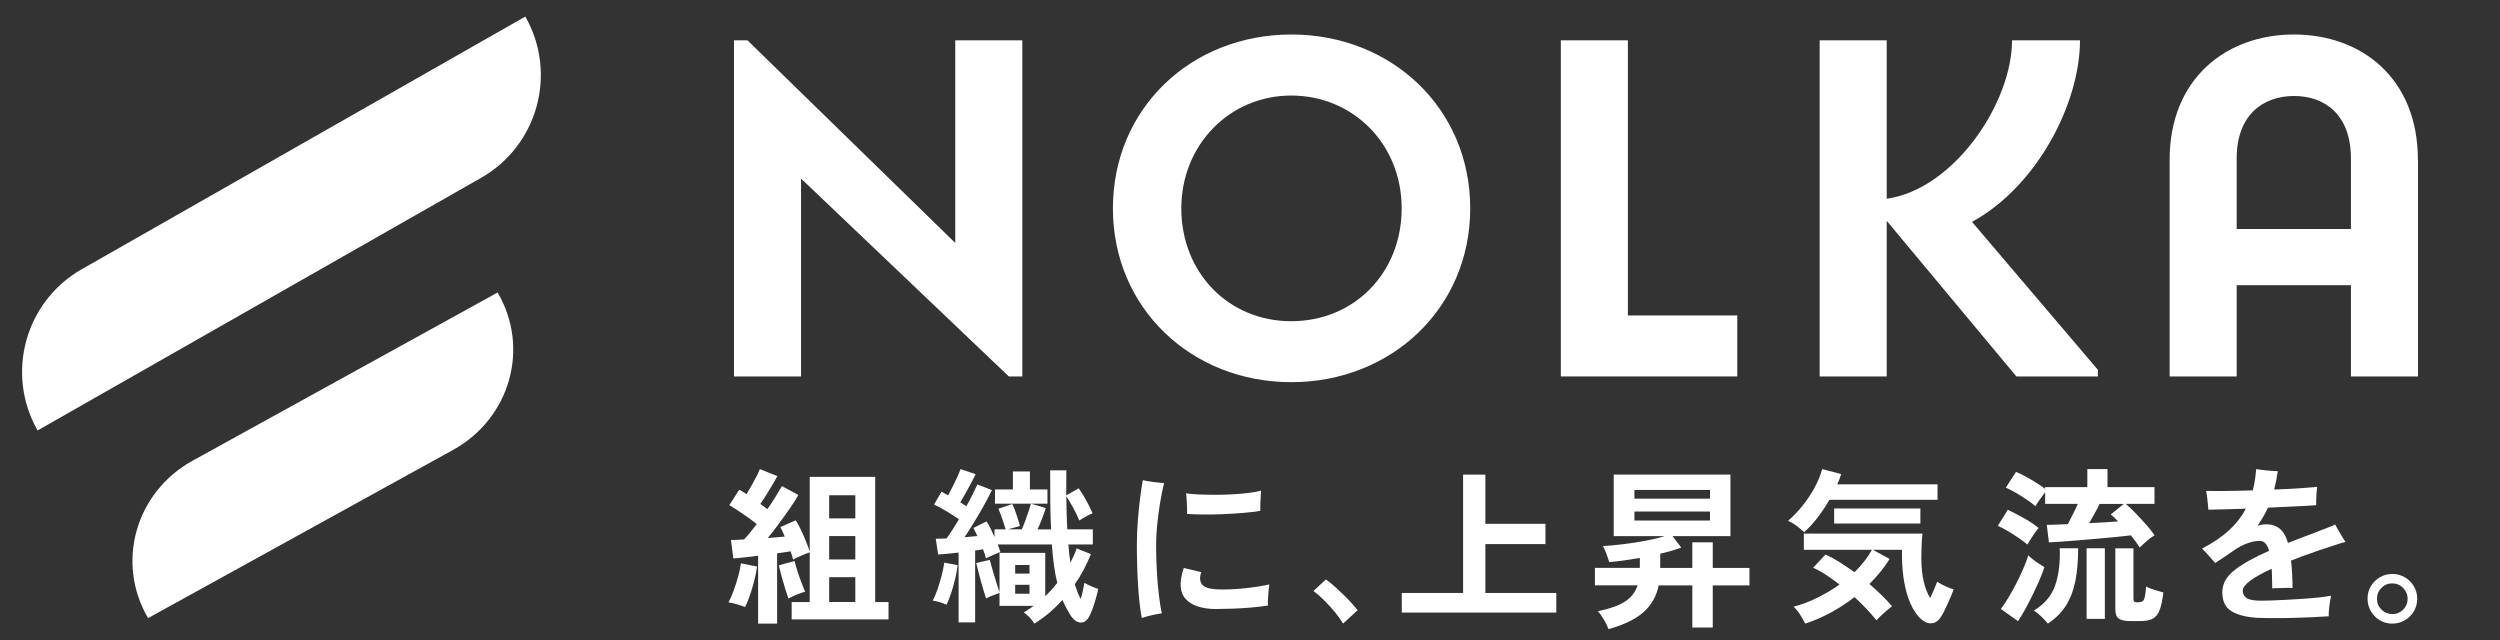
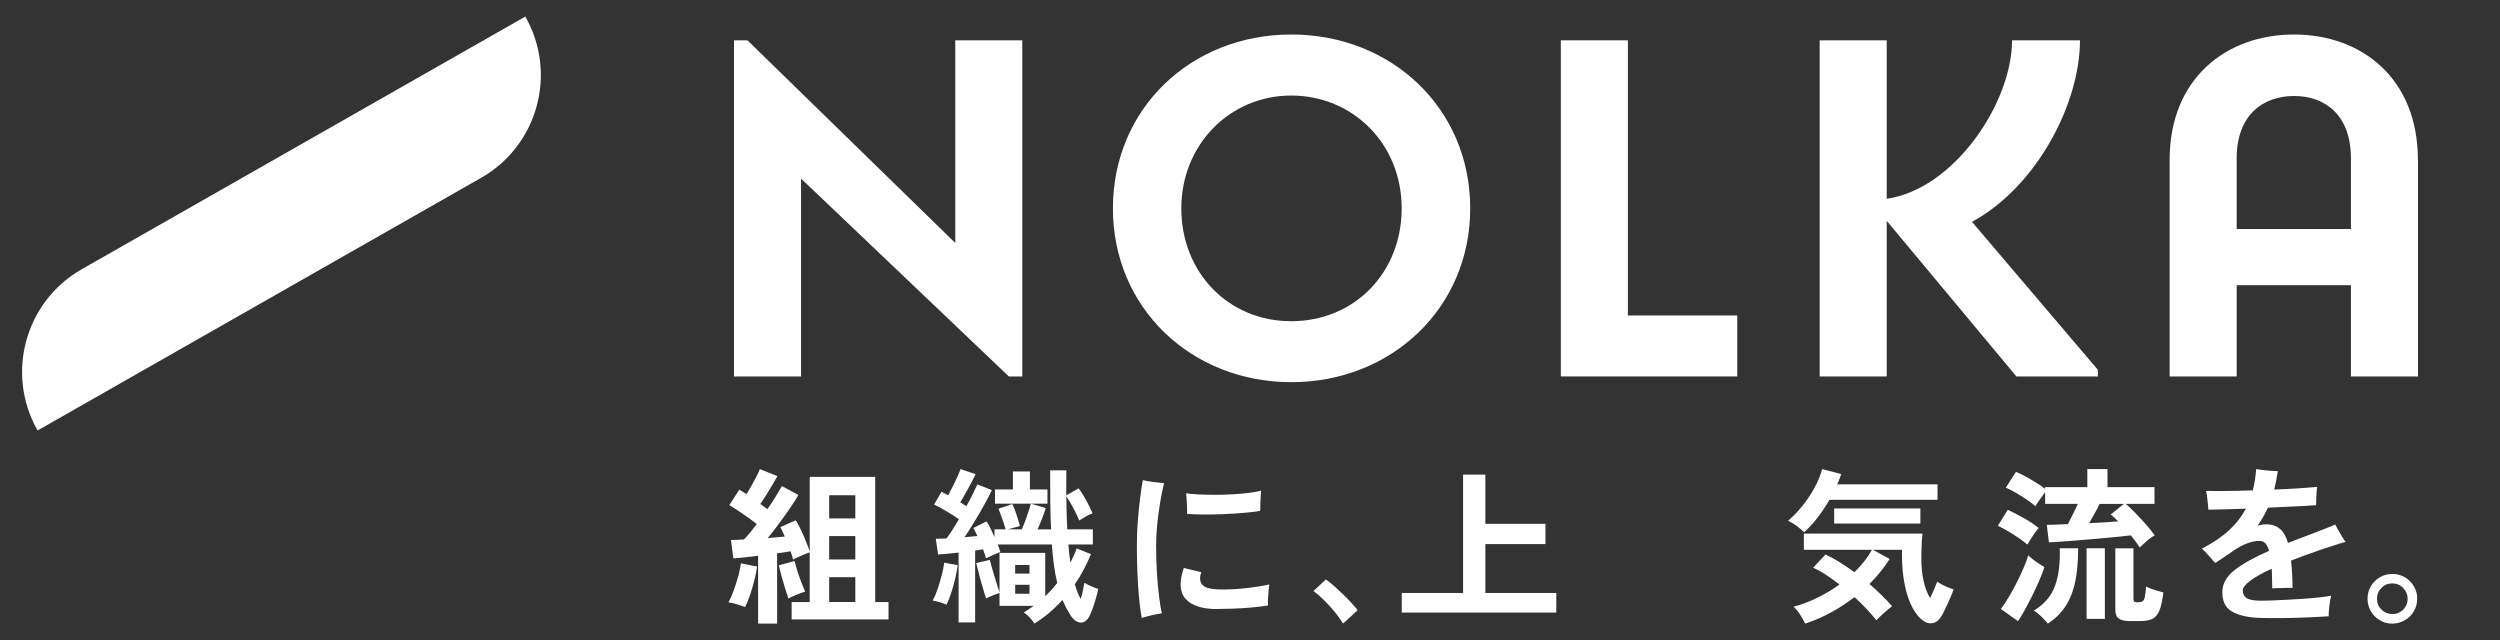
<svg xmlns="http://www.w3.org/2000/svg" width="453" height="116" viewBox="0 0 453 116" fill="none">
  <rect x="0" y="0" width="453" height="116" fill="#333333" stroke="none" />
  <path d="M173.093 7.306H185.242V68.21H182.801L145.149 32.356V68.21H133V7.306H135.441L173.093 44.024V7.306Z" fill="white" />
  <path d="M201.661 37.758C201.661 19.662 215.816 6.252 233.985 6.252C252.154 6.252 266.404 19.649 266.404 37.758C266.404 55.867 252.072 69.249 233.985 69.249C215.898 69.249 201.661 55.853 201.661 37.758ZM253.984 37.758C253.984 26.009 245.076 17.312 233.971 17.312C222.867 17.312 214.054 26.185 214.054 37.758C214.054 49.331 222.528 58.203 233.971 58.203C245.415 58.203 253.984 49.412 253.984 37.758Z" fill="white" />
  <path d="M294.958 57.163H314.795V68.21H282.823V7.306H294.972V57.163H294.958Z" fill="white" />
  <path d="M380.134 66.994V68.21H365.369L341.871 40.013V68.21H329.723V7.306H341.871V36.016C354.101 34.274 364.582 18.609 364.582 7.306H376.894C376.894 18.703 369.124 33.761 357.328 40.202L380.134 67.008V66.994Z" fill="white" />
  <path d="M438.138 28.966V68.21H425.989V51.681H405.285V68.21H393.137V28.966C393.137 14.179 403.441 6.252 415.671 6.252C427.901 6.252 438.124 14.166 438.124 28.966H438.138ZM405.285 41.498H425.989V28.71C425.989 20.797 421.271 17.393 415.685 17.393C410.099 17.393 405.285 20.783 405.285 28.71V41.498Z" fill="white" />
  <path d="M6.811 78C0.954 67.716 4.546 54.614 14.837 48.768L95.189 3C101.046 13.284 97.454 26.386 87.163 32.232L6.811 78Z" fill="white" />
-   <path d="M26.834 112C20.929 101.961 24.55 89.171 34.926 83.464L90.166 53C96.071 63.039 92.45 75.829 82.074 81.536L26.834 112Z" fill="white" />
  <path d="M134.99 109.998C134.6 109.84 134.099 109.658 133.489 109.488C132.879 109.306 132.378 109.196 132 109.148C132.305 108.601 132.61 107.908 132.915 107.082C133.221 106.255 133.489 105.392 133.745 104.505C133.989 103.618 134.16 102.804 134.258 102.075L137.187 102.658C137.09 103.387 136.919 104.214 136.687 105.149C136.455 106.085 136.186 106.984 135.894 107.847C135.601 108.722 135.295 109.439 134.99 110.01V109.998ZM137.37 112.976V100.701C136.54 100.799 135.723 100.896 134.942 100.993C134.16 101.078 133.477 101.151 132.879 101.187L132.452 97.846C133.147 97.846 133.928 97.809 134.807 97.748C135.149 97.408 135.527 96.995 135.918 96.509C136.309 96.023 136.711 95.5 137.126 94.953C136.431 94.406 135.625 93.811 134.685 93.167C133.745 92.523 132.903 91.976 132.159 91.526L133.953 88.731C134.16 88.852 134.368 88.974 134.6 89.108C134.819 89.241 135.051 89.387 135.271 89.545C135.552 89.083 135.857 88.561 136.174 88.002C136.492 87.431 136.785 86.884 137.065 86.349C137.346 85.814 137.553 85.365 137.688 85L140.861 86.276C140.41 87.09 139.909 87.953 139.36 88.852C138.811 89.752 138.286 90.59 137.773 91.319C138.017 91.477 138.249 91.648 138.457 91.806C138.676 91.963 138.872 92.121 139.055 92.267C139.628 91.441 140.141 90.651 140.593 89.91C141.044 89.168 141.41 88.561 141.679 88.075L144.669 89.691C144.266 90.396 143.754 91.21 143.131 92.109C142.509 93.009 141.85 93.932 141.166 94.856C140.471 95.792 139.799 96.667 139.116 97.493C139.689 97.457 140.226 97.408 140.751 97.359C141.276 97.311 141.752 97.262 142.204 97.226C142.057 96.885 141.923 96.569 141.789 96.29C141.654 96.01 141.532 95.743 141.41 95.5L144.181 94.285C144.486 94.746 144.803 95.33 145.133 96.01C145.463 96.703 145.768 97.396 146.048 98.113C146.329 98.818 146.561 99.438 146.72 99.96V86.41H158.583V109.099H161V112.234H143.449V109.099H146.72V100.082C146.293 100.227 145.78 100.422 145.182 100.689C144.584 100.957 144.083 101.187 143.705 101.394C143.644 101.175 143.583 100.932 143.51 100.677C143.436 100.422 143.351 100.167 143.253 99.899C142.912 99.96 142.521 100.021 142.106 100.082C141.691 100.142 141.252 100.203 140.812 100.264V113H137.395L137.37 112.976ZM142.863 108.455C142.704 108.005 142.509 107.422 142.289 106.705C142.069 105.988 141.85 105.234 141.63 104.457C141.41 103.679 141.252 102.998 141.13 102.439L143.973 101.649C144.096 102.16 144.266 102.755 144.486 103.46C144.706 104.165 144.95 104.845 145.206 105.526C145.463 106.207 145.694 106.766 145.89 107.215C145.426 107.337 144.901 107.519 144.327 107.762C143.754 108.005 143.266 108.236 142.863 108.455ZM150.247 93.932H154.983V89.74H150.247V93.932ZM150.247 101.37H154.983V97.141H150.247V101.37ZM150.247 109.087H154.983V104.59H150.247V109.087Z" fill="white" />
  <path d="M171.496 109.568C171.153 109.41 170.737 109.252 170.248 109.106C169.759 108.96 169.343 108.875 169 108.826C169.306 108.279 169.6 107.609 169.869 106.806C170.138 106.003 170.395 105.176 170.615 104.324C170.835 103.472 171.007 102.681 171.104 101.951L173.527 102.413C173.441 103.143 173.294 103.959 173.086 104.847C172.878 105.735 172.622 106.611 172.352 107.451C172.083 108.291 171.802 108.997 171.508 109.568H171.496ZM187.377 112.976C187.218 112.635 186.949 112.27 186.569 111.88C186.19 111.491 185.835 111.187 185.517 110.968C185.823 110.785 186.129 110.591 186.423 110.396C186.716 110.189 187.01 109.994 187.291 109.787H181.113V107.451C180.782 107.548 180.378 107.694 179.889 107.889C179.4 108.084 178.996 108.266 178.666 108.449C178.519 107.999 178.335 107.378 178.103 106.587C177.87 105.796 177.638 104.981 177.43 104.153C177.222 103.326 177.038 102.608 176.892 102.024L179.339 101.452C179.461 101.902 179.632 102.486 179.84 103.229C180.06 103.971 180.281 104.713 180.513 105.468C180.746 106.222 180.941 106.831 181.113 107.293V100.174H189.396V108.023C189.799 107.634 190.191 107.244 190.546 106.855C190.901 106.453 191.243 106.052 191.573 105.626C191.329 104.628 191.133 103.557 190.974 102.401C190.815 101.245 190.693 100.004 190.595 98.653H180.782C180.88 98.897 180.978 99.14 181.051 99.371C181.137 99.602 181.198 99.821 181.272 100.028C180.88 100.174 180.44 100.345 179.962 100.564C179.473 100.783 179.033 100.977 178.653 101.16C178.592 100.917 178.519 100.661 178.421 100.381C178.323 100.101 178.237 99.834 178.127 99.541C177.907 99.566 177.662 99.59 177.43 99.639C177.185 99.675 176.94 99.724 176.696 99.76V112.781H173.698V100.126C173.025 100.211 172.377 100.272 171.741 100.332C171.104 100.393 170.529 100.442 169.991 100.478L169.563 97.619C169.844 97.619 170.15 97.619 170.48 97.607C170.811 97.607 171.153 97.582 171.52 97.558C171.863 97.096 172.23 96.56 172.609 95.964C172.989 95.368 173.368 94.747 173.759 94.09C173.111 93.628 172.377 93.153 171.569 92.678C170.762 92.204 169.991 91.778 169.257 91.413L170.603 89.101C170.97 89.283 171.361 89.502 171.802 89.746C172.071 89.259 172.352 88.724 172.646 88.127C172.94 87.543 173.221 86.959 173.478 86.399C173.735 85.828 173.918 85.365 174.041 85L176.794 85.913C176.402 86.704 175.962 87.568 175.448 88.492C174.934 89.429 174.457 90.269 174.004 91.023C174.212 91.145 174.396 91.267 174.579 91.388C174.763 91.51 174.934 91.62 175.105 91.729C175.533 90.963 175.925 90.22 176.268 89.527C176.61 88.821 176.892 88.249 177.1 87.774L179.73 88.809C179.363 89.575 178.898 90.464 178.36 91.449C177.809 92.447 177.222 93.457 176.598 94.479C175.974 95.501 175.374 96.463 174.775 97.351C175.179 97.315 175.582 97.266 175.962 97.23C176.353 97.193 176.72 97.156 177.1 97.132C176.855 96.585 176.61 96.098 176.365 95.672L178.751 94.479C179.02 94.869 179.277 95.307 179.51 95.806C179.742 96.305 179.987 96.804 180.207 97.315V95.915H182.226C182.079 95.428 181.883 94.808 181.626 94.066C181.369 93.311 181.137 92.691 180.905 92.18L183.437 91.328C183.682 91.839 183.939 92.484 184.196 93.275C184.465 94.066 184.661 94.747 184.808 95.307L182.666 95.915H185.15C185.334 95.514 185.542 95.003 185.762 94.406C185.982 93.81 186.19 93.214 186.386 92.63C186.582 92.046 186.716 91.583 186.802 91.267H180.293V88.687H183.535V85.426H186.618V88.687H189.799V91.267H186.802L189.493 92.058C189.347 92.544 189.139 93.165 188.845 93.92C188.564 94.674 188.27 95.343 187.989 95.927H190.46C190.374 94.382 190.325 92.727 190.313 90.938C190.301 89.15 190.289 87.251 190.289 85.219H193.225C193.225 85.949 193.225 86.691 193.213 87.458C193.213 88.213 193.201 88.979 193.201 89.758L195.464 88.48C195.917 89.113 196.369 89.843 196.822 90.671C197.275 91.498 197.666 92.277 197.972 93.007C197.642 93.129 197.25 93.323 196.785 93.579C196.321 93.847 195.905 94.09 195.562 94.309C195.293 93.664 194.95 92.922 194.51 92.106C194.069 91.279 193.641 90.549 193.213 89.904C193.237 90.902 193.25 91.9 193.274 92.91C193.299 93.92 193.335 94.93 193.396 95.915H198.021V98.653H193.592C193.629 99.225 193.678 99.785 193.739 100.332C193.8 100.88 193.874 101.415 193.959 101.951C194.179 101.525 194.387 101.099 194.583 100.661C194.779 100.223 194.95 99.797 195.085 99.371L197.679 100.405C197.287 101.355 196.859 102.292 196.37 103.216C195.88 104.141 195.342 105.03 194.754 105.881C194.914 106.392 195.085 106.867 195.256 107.329C195.427 107.792 195.623 108.181 195.819 108.534C195.978 108.072 196.113 107.585 196.21 107.074C196.308 106.563 196.406 106.076 196.492 105.614C196.834 105.821 197.287 106.04 197.825 106.271C198.364 106.502 198.755 106.648 199 106.709C198.902 107.22 198.755 107.78 198.584 108.4C198.413 109.021 198.217 109.617 198.021 110.177C197.813 110.749 197.617 111.236 197.409 111.637C196.981 112.452 196.443 112.842 195.807 112.805C195.158 112.769 194.583 112.379 194.045 111.601C193.763 111.15 193.494 110.688 193.237 110.213C192.98 109.739 192.748 109.24 192.516 108.704C190.962 110.445 189.261 111.88 187.401 113L187.377 112.976ZM183.951 103.934H186.545V102.377H183.951V103.934ZM183.951 107.585H186.545V105.967H183.951V107.585Z" fill="white" />
  <path d="M206.893 112C206.587 110.398 206.367 108.432 206.22 106.078C206.073 103.735 206 101.248 206 98.614C206 97.255 206.061 95.859 206.171 94.415C206.281 92.971 206.416 91.587 206.587 90.289C206.746 88.978 206.917 87.886 207.076 87C207.541 87.121 208.165 87.231 208.948 87.328C209.719 87.425 210.379 87.498 210.93 87.534C210.661 88.59 210.428 89.779 210.208 91.102C209.988 92.425 209.817 93.76 209.682 95.095C209.547 96.43 209.486 97.643 209.486 98.735C209.486 100.35 209.535 101.951 209.621 103.541C209.706 105.131 209.841 106.575 210 107.898C210.159 109.209 210.33 110.289 210.514 111.138C210 111.199 209.388 111.32 208.654 111.49C207.92 111.66 207.333 111.83 206.881 111.988L206.893 112ZM220.373 110.362C217.743 110.337 215.896 109.718 214.82 108.505C213.743 107.291 213.645 105.434 214.502 102.922L217.682 103.675C217.339 104.585 217.376 105.325 217.817 105.908C218.257 106.49 219.333 106.782 221.046 106.806C222.599 106.83 224.165 106.757 225.755 106.575C227.346 106.405 228.765 106.175 230 105.896C229.963 106.175 229.914 106.563 229.865 107.049C229.817 107.534 229.78 108.019 229.755 108.505C229.731 108.99 229.731 109.391 229.755 109.718C228.862 109.864 227.847 109.985 226.722 110.083C225.596 110.18 224.483 110.252 223.37 110.289C222.257 110.325 221.254 110.35 220.361 110.35L220.373 110.362ZM215.089 93.129C215.113 92.728 215.113 92.279 215.089 91.806C215.064 91.332 215.04 90.871 215.015 90.422C214.991 89.973 214.954 89.633 214.905 89.391C215.554 89.488 216.336 89.561 217.254 89.597C218.171 89.633 219.15 89.658 220.19 89.658C221.229 89.658 222.269 89.633 223.321 89.573C224.373 89.512 225.339 89.427 226.245 89.318C227.138 89.209 227.896 89.075 228.508 88.905C228.483 89.209 228.459 89.585 228.434 90.046C228.398 90.507 228.385 90.956 228.373 91.405C228.373 91.867 228.361 92.255 228.361 92.57C227.505 92.716 226.489 92.837 225.303 92.934C224.116 93.032 222.893 93.117 221.633 93.165C220.373 93.214 219.162 93.238 218.012 93.226C216.862 93.226 215.884 93.177 215.089 93.117V93.129Z" fill="white" />
  <path d="M243.369 113C242.991 112.359 242.496 111.657 241.882 110.906C241.257 110.156 240.619 109.454 239.935 108.776C239.263 108.098 238.614 107.542 238 107.094L240.242 105C240.69 105.303 241.186 105.69 241.717 106.162C242.248 106.634 242.791 107.142 243.345 107.675C243.9 108.207 244.407 108.728 244.867 109.236C245.327 109.744 245.705 110.18 246 110.567L243.369 112.988V113Z" fill="white" />
  <path d="M254 111V107.446H265.113V86H269.149V94.916H280.038V98.59H269.149V107.446H282V111H254Z" fill="white" />
-   <path d="M291.461 114C291.299 113.529 291.026 112.972 290.665 112.34C290.305 111.708 289.92 111.175 289.534 110.742C291.622 110.333 293.25 109.763 294.394 109.032C295.549 108.313 296.32 107.322 296.743 106.058H289V102.899H297.14V101.103C296.171 101.264 295.214 101.412 294.269 101.549C293.325 101.685 292.43 101.784 291.585 101.846C291.486 101.474 291.324 100.991 291.1 100.396C290.877 99.802 290.665 99.306 290.429 98.947C291.573 98.885 292.815 98.773 294.17 98.6C295.525 98.439 296.867 98.228 298.172 97.981C299.489 97.733 300.645 97.46 301.639 97.15H292.405V86H313.557V97.15H303.056L304.647 99.219C304.087 99.43 303.491 99.628 302.845 99.814C302.198 100 301.527 100.173 300.831 100.335V102.912H306.648V98.266H310.351V102.912H317V106.071H310.351V113.715H306.648V106.071H300.558C300.16 108.016 299.253 109.627 297.824 110.903C296.395 112.179 294.269 113.219 291.461 114ZM296.158 90.361H309.854V88.775H296.158V90.361ZM296.158 94.326H309.854V92.69H296.158V94.326Z" fill="white" />
  <path d="M326.92 96.43C326.523 96.07 326.088 95.71 325.616 95.338C325.143 94.966 324.597 94.641 324 94.365C324.932 93.561 325.814 92.648 326.635 91.616C327.467 90.583 328.188 89.491 328.809 88.35C329.431 87.197 329.891 86.081 330.176 85L333.619 85.9C333.532 86.201 333.432 86.501 333.308 86.813C333.184 87.125 333.047 87.437 332.911 87.762H351.08V90.559H331.506C330.86 91.664 330.152 92.72 329.369 93.753C328.586 94.786 327.766 95.674 326.908 96.442L326.92 96.43ZM327.107 113C326.92 112.604 326.622 112.087 326.225 111.451C325.827 110.815 325.417 110.31 324.994 109.938C326.486 109.542 327.94 108.99 329.356 108.281C330.773 107.585 332.09 106.792 333.321 105.916C332.488 105.28 331.668 104.679 330.848 104.139C330.027 103.599 329.257 103.178 328.536 102.878L330.773 100.477C331.618 100.861 332.488 101.329 333.37 101.882C334.253 102.446 335.135 103.046 336.03 103.683C337.372 102.362 338.428 101.017 339.199 99.624H326.858V96.683H348.358C348.296 97.199 348.246 97.847 348.209 98.616C348.171 99.384 348.147 100.225 348.147 101.125C348.147 102.722 348.283 104.127 348.569 105.328C348.843 106.528 349.24 107.537 349.737 108.365C350.023 107.765 350.297 107.189 350.533 106.624C350.769 106.06 350.93 105.652 351.017 105.4C351.204 105.544 351.465 105.7 351.813 105.88C352.161 106.06 352.521 106.24 352.931 106.408C353.329 106.576 353.689 106.708 354 106.78C353.901 107.105 353.739 107.501 353.528 107.993C353.316 108.485 353.093 108.99 352.857 109.53C352.621 110.058 352.384 110.551 352.161 110.983C351.937 111.427 351.726 111.763 351.539 112.003C351.191 112.508 350.756 112.808 350.247 112.904C349.737 113 349.265 112.928 348.83 112.688C347.985 112.208 347.239 111.391 346.606 110.238C345.972 109.086 345.487 107.693 345.152 106.036C344.804 104.379 344.642 102.566 344.642 100.585V99.624H339.36L342.405 101.281C341.411 102.866 340.193 104.379 338.739 105.82C339.522 106.504 340.268 107.177 340.964 107.861C341.659 108.545 342.281 109.206 342.84 109.842C342.368 110.202 341.871 110.623 341.349 111.091C340.827 111.559 340.379 111.991 340.007 112.4C339.547 111.823 338.988 111.163 338.292 110.419C337.608 109.674 336.85 108.942 336.03 108.197C334.688 109.242 333.258 110.166 331.742 110.995C330.226 111.811 328.685 112.484 327.107 113ZM332.351 94.87V92.132H347.973V94.87H332.351Z" fill="white" />
  <path d="M367.368 98.679C367 98.351 366.498 97.975 365.848 97.527C365.199 97.078 364.537 96.653 363.838 96.241C363.14 95.829 362.527 95.514 362 95.283L363.814 92.373C364.708 92.797 365.689 93.307 366.755 93.901C367.821 94.495 368.691 95.089 369.39 95.671C369.23 95.853 369.01 96.144 368.728 96.532C368.458 96.92 368.189 97.32 367.931 97.733C367.674 98.133 367.49 98.448 367.368 98.666V98.679ZM365.676 112.563L362.551 110.344C363.017 109.738 363.495 109.023 363.985 108.198C364.475 107.373 364.953 106.5 365.407 105.603C365.873 104.706 366.289 103.82 366.657 102.947C367.037 102.074 367.331 101.298 367.527 100.619C367.686 100.801 367.956 101.031 368.311 101.322C368.667 101.601 369.047 101.88 369.451 102.135C369.855 102.389 370.186 102.608 370.444 102.765C370.223 103.469 369.917 104.269 369.537 105.142C369.157 106.015 368.74 106.913 368.299 107.822C367.846 108.731 367.404 109.592 366.951 110.417C366.498 111.242 366.069 111.945 365.664 112.551L365.676 112.563ZM387.735 99.224C387.331 98.582 386.792 97.842 386.118 97.005C385.419 97.09 384.537 97.187 383.471 97.296C382.404 97.405 381.252 97.514 380.027 97.612C378.801 97.709 377.6 97.818 376.424 97.915C375.248 98.012 374.206 98.097 373.287 98.157C372.368 98.218 371.694 98.254 371.265 98.278L370.873 95.101C371.277 95.101 371.816 95.101 372.478 95.065C373.14 95.041 373.887 95.016 374.696 94.968C374.978 94.422 375.297 93.816 375.627 93.149C375.971 92.482 376.252 91.864 376.498 91.306H370.578V89.184C370.309 89.547 369.99 89.996 369.61 90.517C369.23 91.039 368.973 91.451 368.826 91.73C368.458 91.403 367.956 91.027 367.306 90.578C366.657 90.129 365.995 89.705 365.297 89.305C364.598 88.905 363.985 88.589 363.458 88.359L365.297 85.509C365.811 85.716 366.399 85.994 367.061 86.358C367.723 86.722 368.373 87.098 369.01 87.498C369.647 87.898 370.162 88.25 370.566 88.577V88.274H378.226V85H381.877V88.274H390.395V91.306H385.186C385.762 91.791 386.375 92.373 387.037 93.064C387.699 93.755 388.336 94.447 388.949 95.138C389.561 95.829 390.051 96.46 390.419 97.005C390.027 97.211 389.574 97.539 389.047 97.987C388.52 98.448 388.078 98.848 387.723 99.212L387.735 99.224ZM371.069 112.988C370.738 112.588 370.346 112.163 369.892 111.715C369.426 111.266 368.973 110.914 368.532 110.647C370.456 109.471 371.743 107.955 372.392 106.088C373.042 104.22 373.324 101.965 373.225 99.346H376.559C376.559 101.553 376.4 103.505 376.069 105.215C375.738 106.925 375.174 108.416 374.377 109.689C373.581 110.963 372.478 112.066 371.069 113V112.988ZM378.091 112.139V99.346H381.4V112.139H378.091ZM378.544 94.798C379.5 94.762 380.431 94.701 381.338 94.653C382.233 94.592 383.066 94.531 383.814 94.471C383.324 93.962 382.87 93.549 382.466 93.222L384.819 91.318H380.444C380.235 91.767 379.953 92.312 379.598 92.955C379.243 93.598 378.887 94.216 378.544 94.81V94.798ZM386.056 112.539C385.076 112.539 384.365 112.394 383.949 112.103C383.52 111.812 383.299 111.266 383.299 110.478V99.358H386.583V108.477C386.583 108.744 386.632 108.913 386.73 109.01C386.828 109.107 387.012 109.144 387.282 109.144C387.686 109.144 387.993 109.083 388.201 108.962C388.409 108.841 388.556 108.574 388.642 108.162C388.728 107.749 388.814 107.119 388.875 106.27C389.218 106.476 389.721 106.67 390.358 106.876C390.995 107.082 391.547 107.24 392 107.361C391.841 108.731 391.608 109.799 391.326 110.538C391.044 111.29 390.627 111.812 390.076 112.103C389.525 112.394 388.765 112.539 387.772 112.539H386.056Z" fill="white" />
  <path d="M409.129 111.951C407.143 111.854 405.572 111.465 404.416 110.796C403.26 110.128 402.682 108.961 402.682 107.295C402.682 105.8 403.423 104.463 404.894 103.308C406.364 102.153 408.463 100.986 411.164 99.807C411.001 99.236 410.775 98.798 410.511 98.482C410.234 98.166 409.895 98.008 409.468 98.008C408.739 98.008 407.96 98.153 407.156 98.47C406.351 98.773 405.572 99.187 404.818 99.71C404.353 100.038 403.813 100.415 403.172 100.84C402.531 101.266 401.941 101.655 401.4 102.019C401.086 101.679 400.696 101.229 400.232 100.694C399.767 100.159 399.364 99.734 399 99.406C400.986 98.372 402.632 97.266 403.913 96.075C405.195 94.895 406.213 93.583 406.942 92.172C405.497 92.209 404.177 92.257 402.971 92.294C401.765 92.331 400.835 92.355 400.156 92.355C400.131 92.087 400.106 91.747 400.068 91.334C400.03 90.92 399.98 90.495 399.93 90.057C399.88 89.62 399.804 89.255 399.729 88.951C400.671 88.975 401.903 88.975 403.411 88.963C404.919 88.951 406.527 88.915 408.211 88.854C408.362 88.27 408.488 87.65 408.588 87.006C408.689 86.362 408.764 85.693 408.814 85C409.292 85.085 409.933 85.158 410.712 85.243C411.491 85.328 412.17 85.365 412.735 85.365C412.572 86.556 412.346 87.674 412.082 88.708C413.74 88.647 415.261 88.574 416.656 88.477C418.051 88.38 419.119 88.294 419.873 88.222C419.835 88.489 419.797 88.829 419.76 89.243C419.735 89.656 419.71 90.069 419.697 90.495C419.697 90.908 419.684 91.261 419.684 91.54C419.207 91.577 418.516 91.625 417.611 91.674C416.706 91.723 415.688 91.771 414.545 91.82C413.401 91.868 412.207 91.929 410.951 91.99C410.674 92.574 410.385 93.145 410.071 93.68C409.757 94.215 409.418 94.75 409.066 95.272C409.317 95.187 409.568 95.126 409.82 95.078C410.071 95.029 410.335 95.005 410.599 95.005C411.642 95.005 412.484 95.285 413.125 95.832C413.766 96.379 414.256 97.23 414.582 98.385C415.186 98.141 415.826 97.898 416.48 97.643C417.133 97.388 417.825 97.132 418.541 96.865C419.521 96.476 420.451 96.123 421.305 95.795C422.16 95.467 422.776 95.224 423.128 95.041C423.278 95.309 423.467 95.649 423.693 96.063C423.919 96.476 424.171 96.877 424.409 97.278C424.661 97.667 424.862 97.983 425 98.202C424.585 98.299 424.045 98.457 423.379 98.676C422.713 98.883 422.059 99.102 421.406 99.321C420.74 99.527 420.2 99.722 419.76 99.88C418.038 100.463 416.505 101.035 415.135 101.582C415.299 102.98 415.399 104.633 415.412 106.542C415.098 106.517 414.708 106.517 414.231 106.529C413.753 106.529 413.301 106.554 412.848 106.566C412.396 106.566 412.031 106.59 411.73 106.615C411.705 105.97 411.692 105.338 411.692 104.742C411.692 104.147 411.667 103.588 411.629 103.053C409.908 103.843 408.613 104.572 407.721 105.241C406.829 105.909 406.389 106.505 406.389 107.028C406.389 107.551 406.603 108.013 407.043 108.341C407.482 108.669 408.375 108.839 409.707 108.851C410.209 108.851 410.875 108.839 411.68 108.803C412.496 108.766 413.401 108.73 414.381 108.681C415.362 108.633 416.354 108.572 417.372 108.499C418.377 108.426 419.32 108.353 420.2 108.256C421.079 108.158 421.808 108.061 422.399 107.94C422.273 108.511 422.16 109.155 422.072 109.885C421.984 110.614 421.946 111.21 421.959 111.672C421.079 111.733 420.074 111.793 418.93 111.842C417.787 111.891 416.618 111.939 415.412 111.964C414.205 112 413.049 112 411.943 112C410.838 112 409.883 111.976 409.091 111.951H409.129Z" fill="white" />
  <path d="M433.475 113C432.652 113 431.914 112.803 431.238 112.398C430.561 112.004 430.02 111.451 429.615 110.775C429.209 110.086 429 109.324 429 108.488C429 107.652 429.197 106.889 429.602 106.213C430.008 105.537 430.549 104.996 431.225 104.602C431.914 104.197 432.664 104 433.488 104C434.311 104 435.086 104.209 435.775 104.615C436.463 105.02 437.004 105.561 437.398 106.25C437.803 106.926 438 107.676 438 108.488C438 109.299 437.791 110.086 437.385 110.775C436.98 111.463 436.426 112.004 435.738 112.398C435.049 112.803 434.299 113 433.475 113ZM433.475 111.279C434.25 111.279 434.914 111.008 435.455 110.467C435.996 109.926 436.266 109.275 436.266 108.512C436.266 107.75 435.996 107.098 435.455 106.545C434.914 105.992 434.25 105.709 433.475 105.709C432.701 105.709 432.061 105.98 431.52 106.52C430.979 107.061 430.709 107.725 430.709 108.5C430.709 109.275 430.979 109.914 431.52 110.455C432.061 110.996 432.713 111.266 433.475 111.266V111.279Z" fill="white" />
</svg>